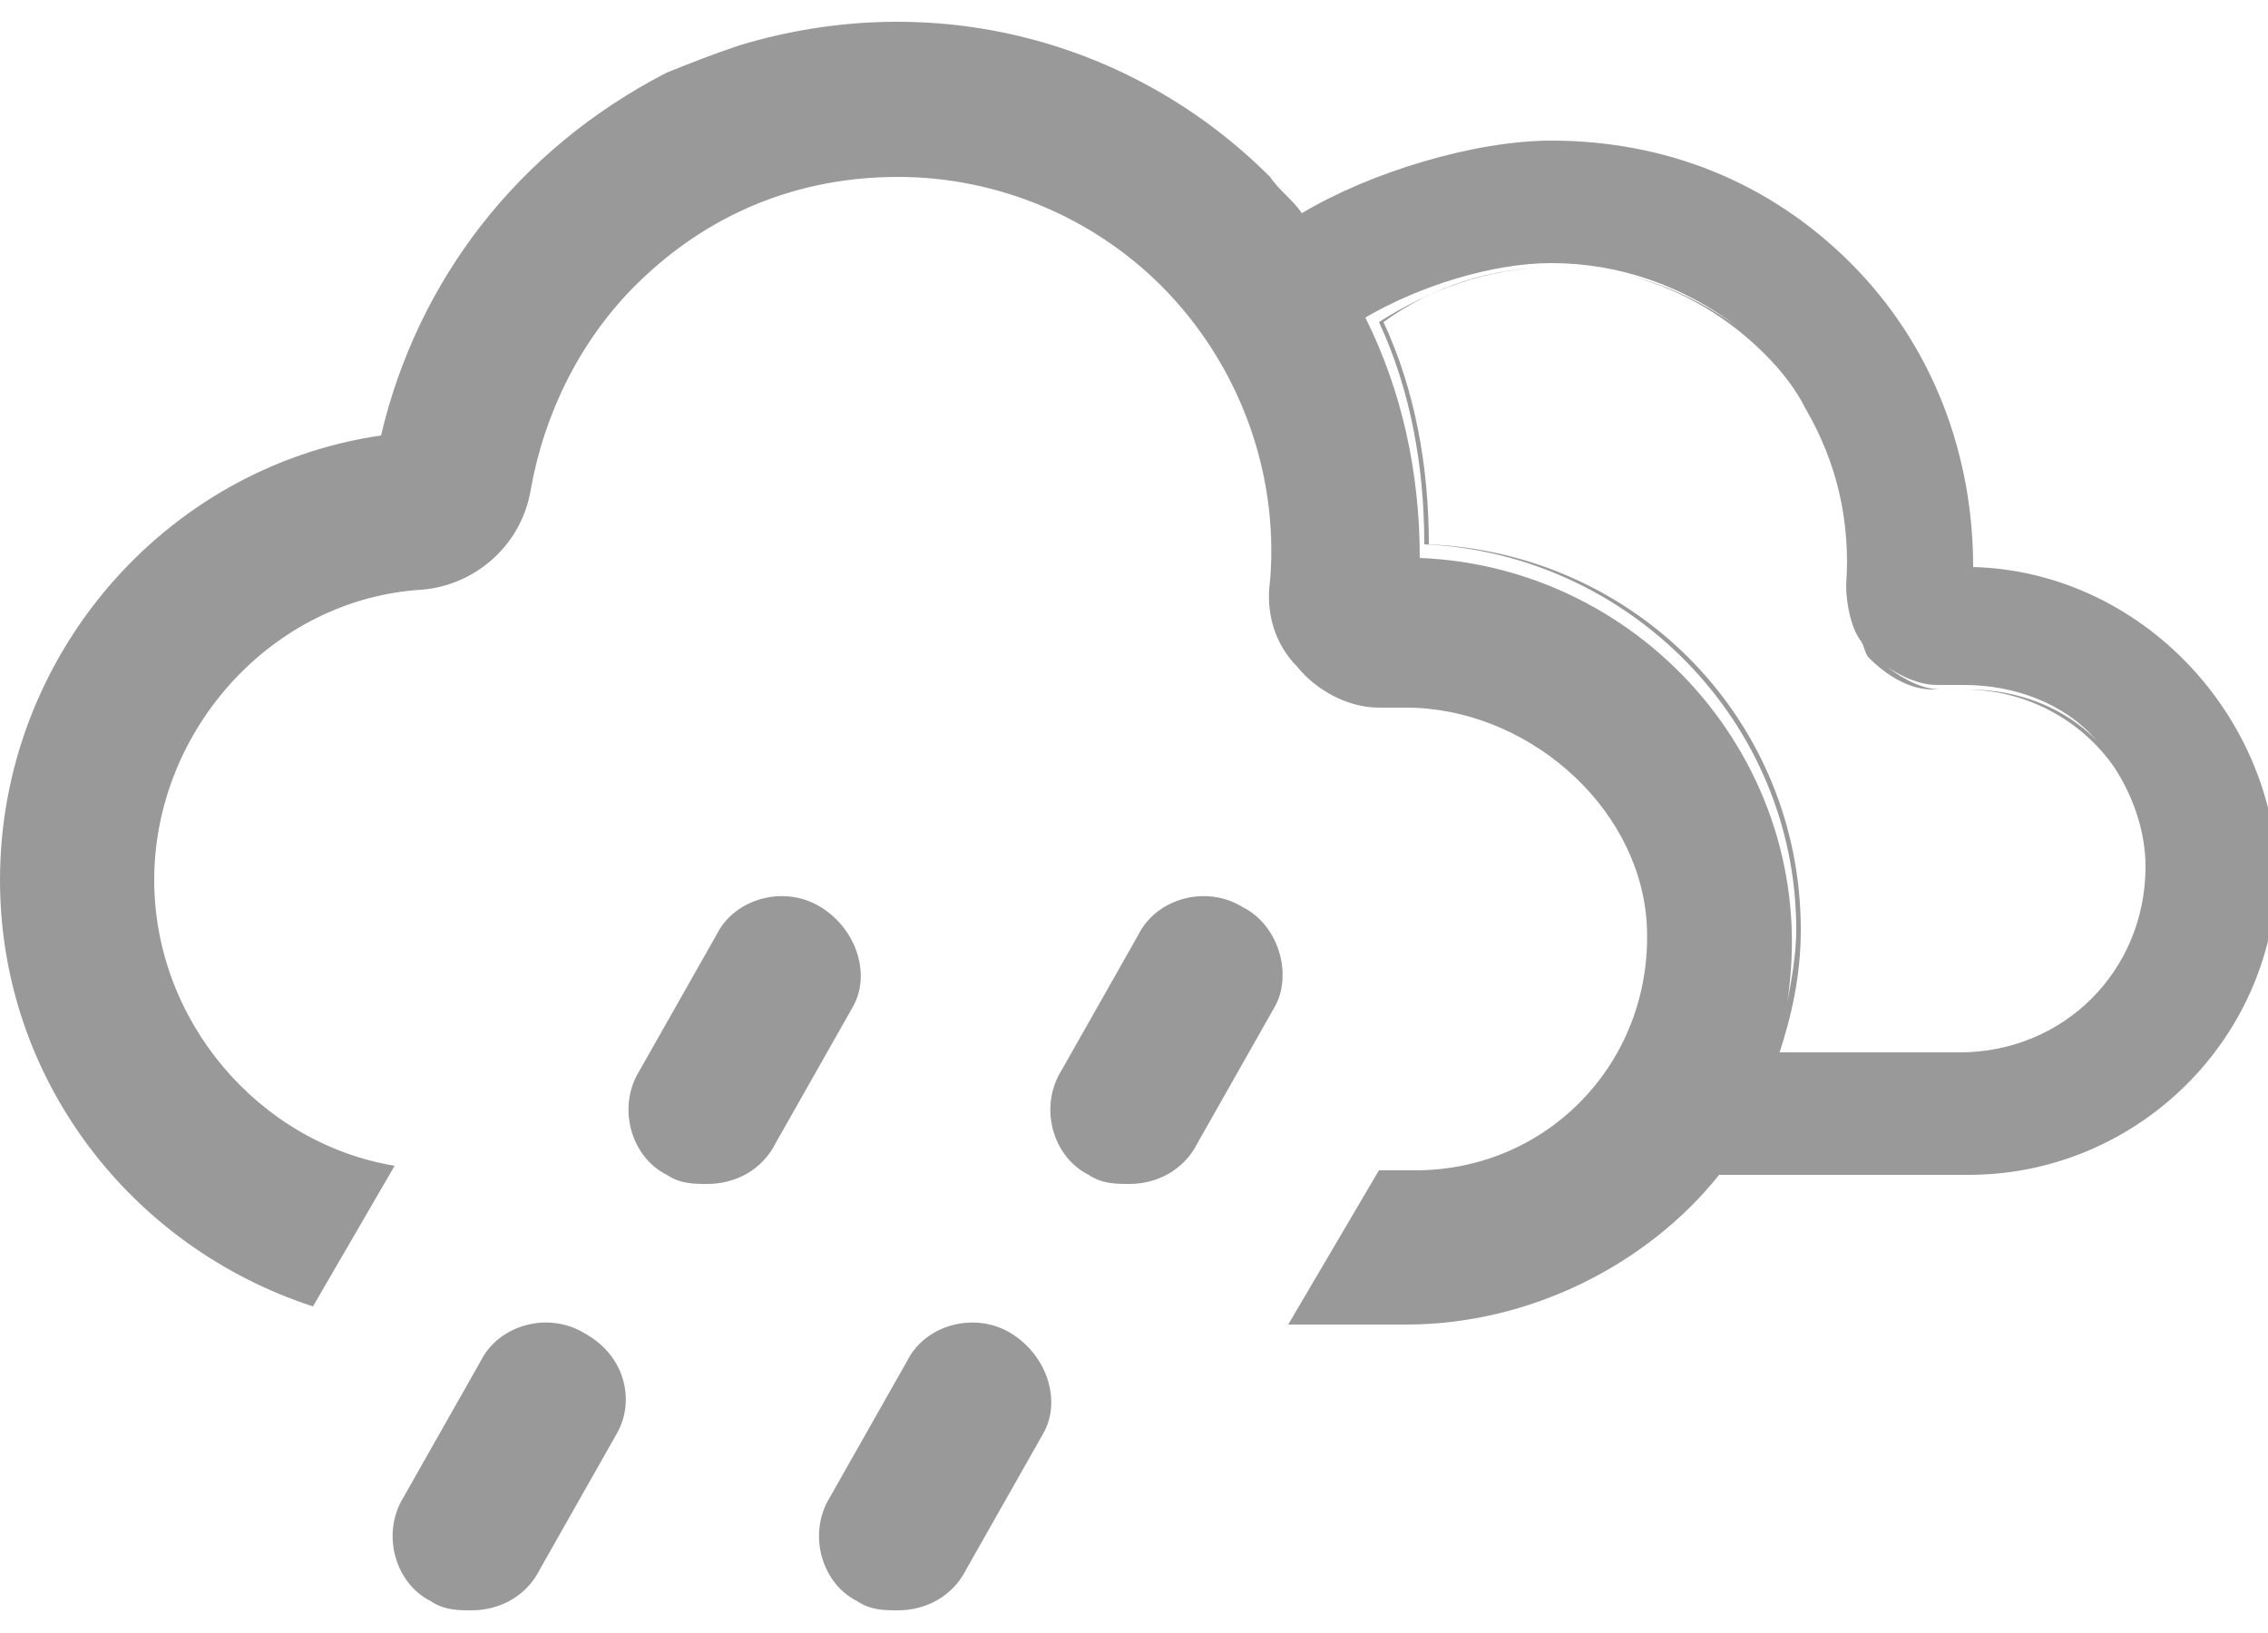
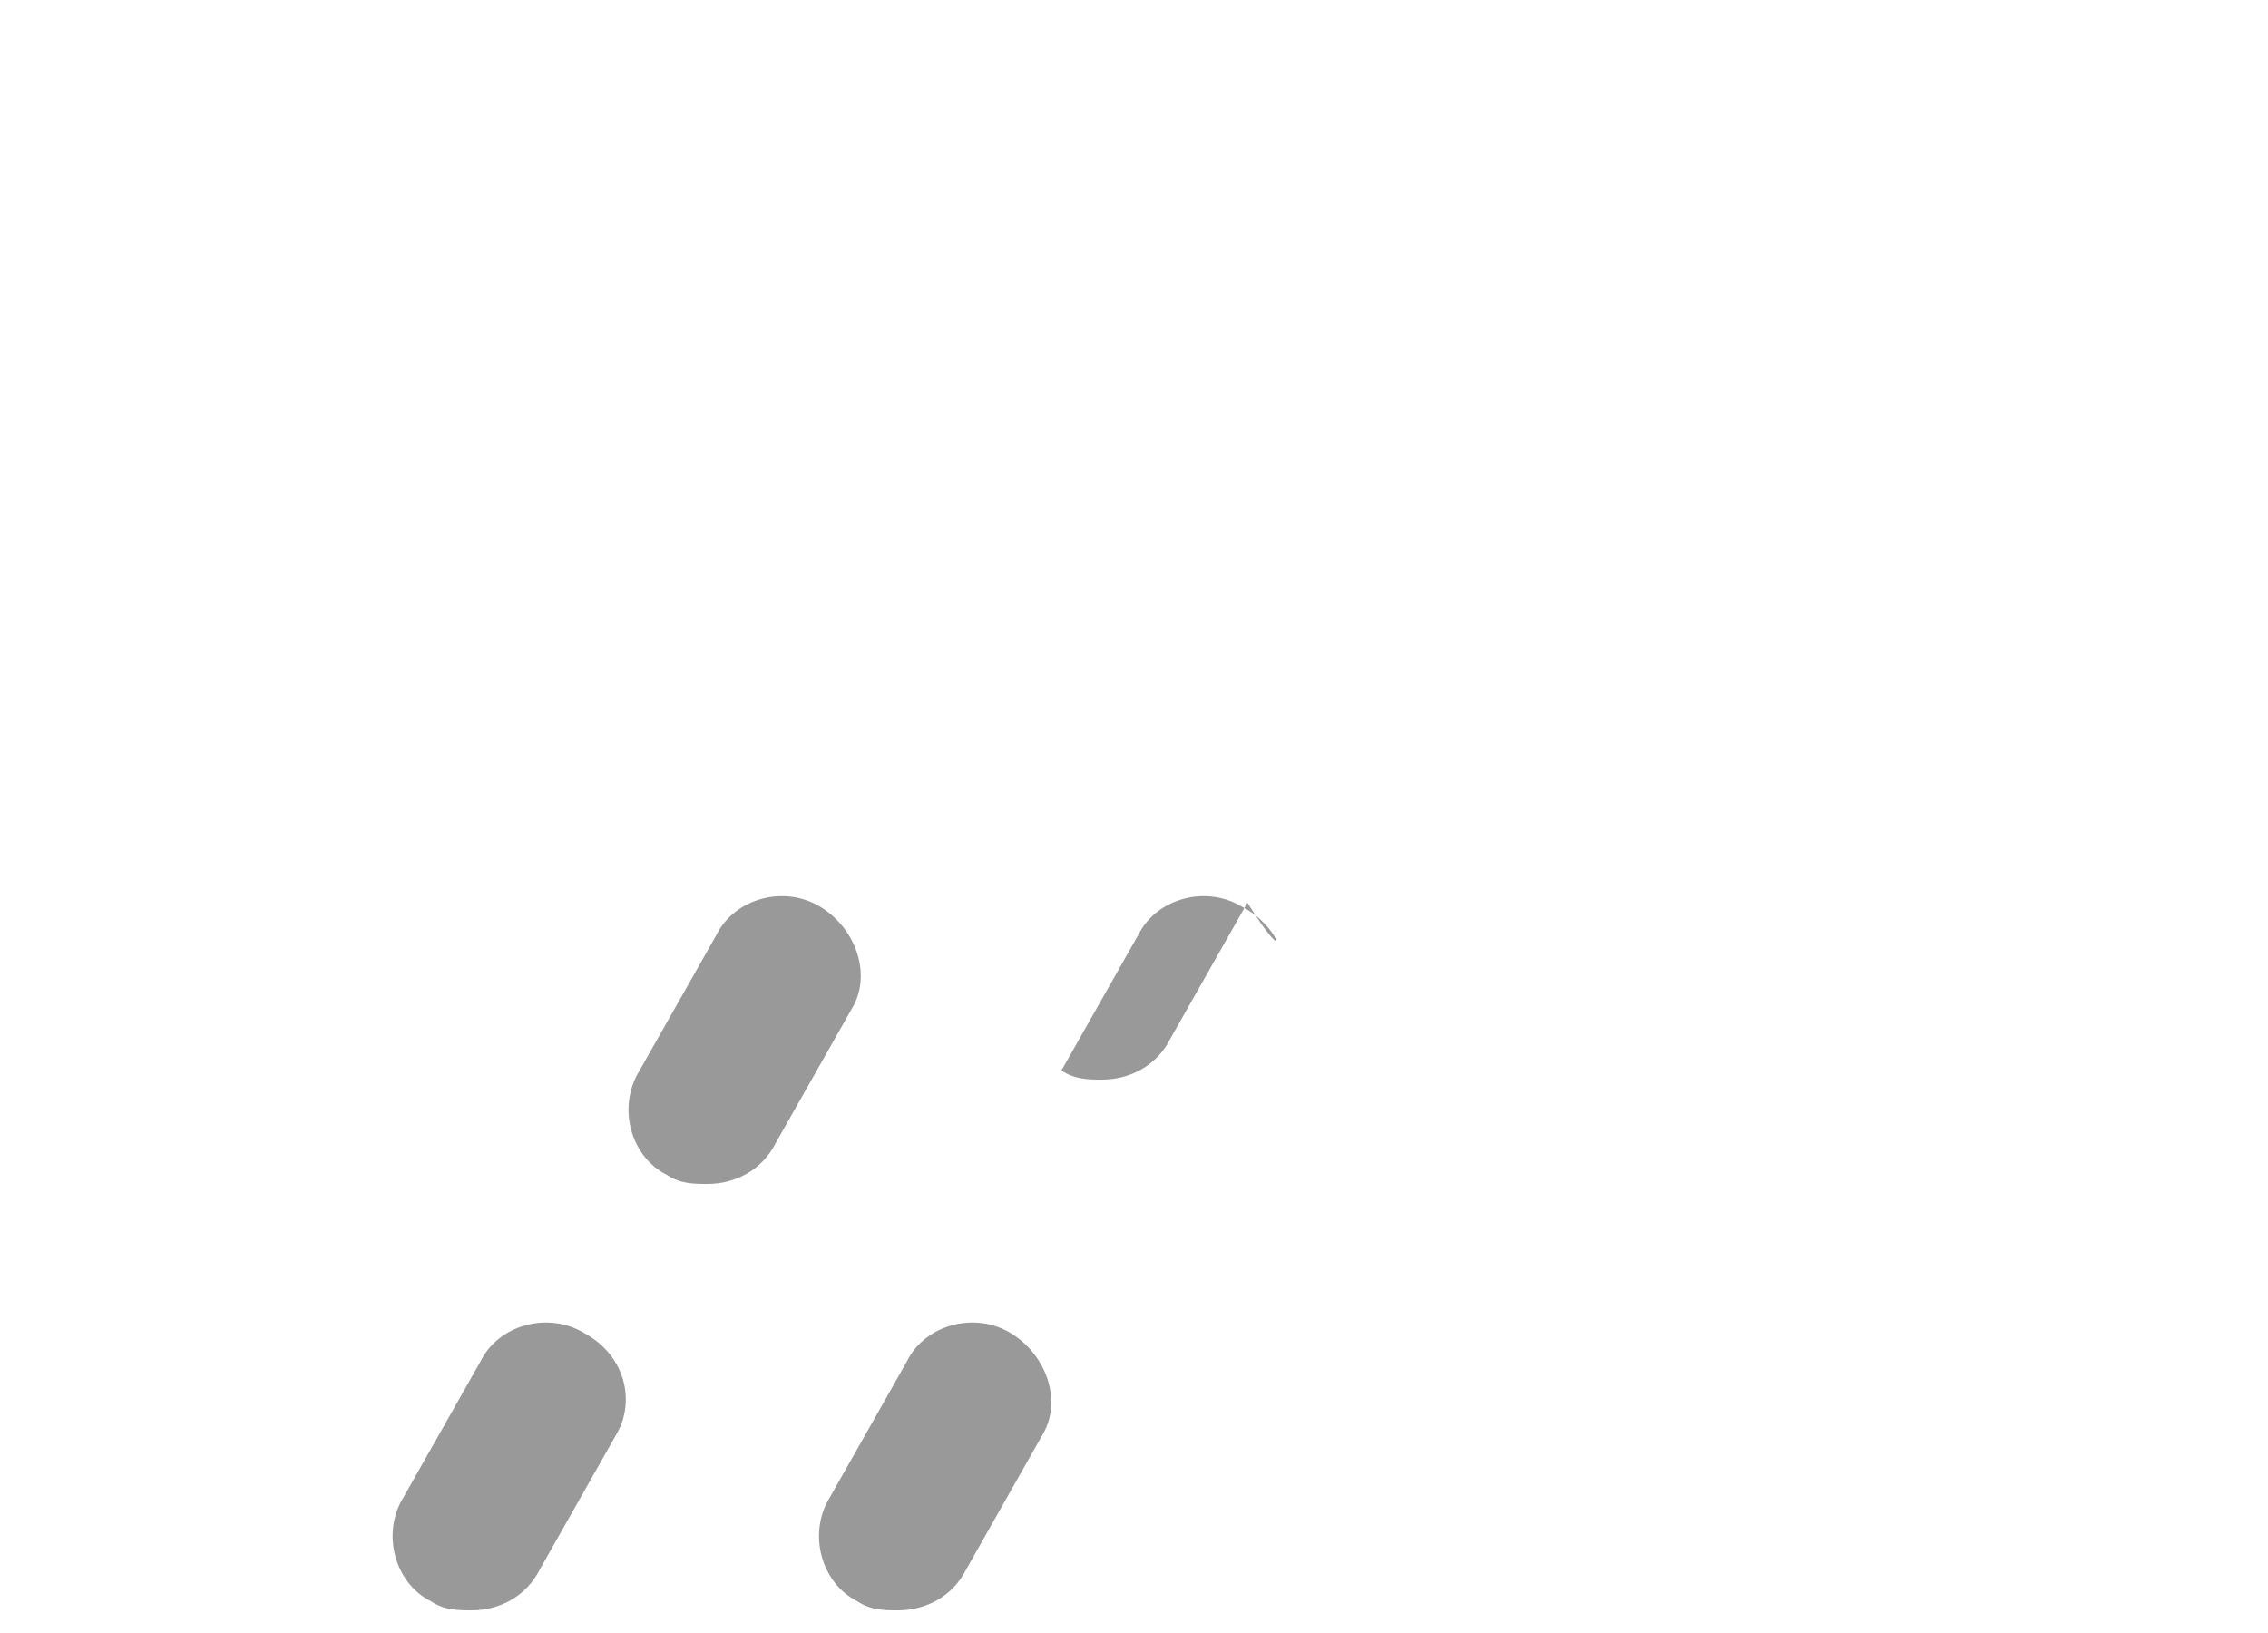
<svg xmlns="http://www.w3.org/2000/svg" version="1.1" id="Layer_1" x="0px" y="0px" viewBox="0 0 50 36" style="enable-background:new 0 0 50 36;" xml:space="preserve">
  <style type="text/css">
	.st0{fill:#FEE573;}
	.st1{fill:#E6E6E6;}
	.st2{fill:#E5E3E3;}
	.st3{fill:#999999;}
	.st4{fill:#CCCCCC;}
	.st5{fill:none;stroke:#CCCCCC;stroke-width:4;stroke-linecap:round;stroke-miterlimit:10;}
	.st6{fill:#4E60A0;}
	.st7{fill:#B3B3B3;}
	.st8{fill:#BCCECB;}
	.st9{fill:#FFFF00;}
	.st10{fill:none;}
	.st11{fill:#666666;}
	.st12{fill:#FFFFFF;}
</style>
  <g>
-     <path class="st3" d="M43.5,12.5c0-2.5-0.9-4.9-2.7-6.7c-1.8-1.8-4.1-2.7-6.6-2.7c-1.7,0-4,0.7-5.5,1.6c-0.2-0.3-0.5-0.5-0.7-0.8   c-3-3-7.4-4.2-11.7-2.9c-0.6,0.2-1.1,0.4-1.6,0.6c-3.3,1.7-5.5,4.6-6.3,8c-4.8,0.7-8.4,4.9-8.4,9.8c0,4.4,2.9,8.1,6.9,9.4l1.8-3.1   c-3-0.5-5.3-3.2-5.3-6.3c0-3.3,2.6-6.2,5.9-6.4c1.2-0.1,2.2-1,2.4-2.2c0.3-1.7,1.1-3.3,2.3-4.5c1.6-1.6,3.6-2.4,5.8-2.4   c2.2,0,4.3,0.9,5.8,2.4c1.7,1.7,2.6,4.1,2.4,6.5c-0.1,0.7,0.1,1.4,0.6,1.9c0.4,0.5,1.1,0.9,1.8,0.9c0.1,0,0.2,0,0.3,0h0.3   c2.6,0,5.1,2.1,5.3,4.7c0.2,3-2.1,5.5-5.1,5.5h-0.8l-2,3.4h2.6c2.7,0,5.3-1.3,6.9-3.3h5.5c3.7,0,6.8-3,6.8-6.8   C50,15.6,47.1,12.6,43.5,12.5z M39.2,23.3c0.3-0.9,0.5-1.8,0.5-2.8c0-4.6-3.6-8.3-8.2-8.5c0-1.7-0.3-3.4-1-4.9   c1.1-0.8,2.4-1.2,3.7-1.2c0,0,0,0,0,0c-1.4,0-2.7,0.5-3.8,1.2c0.7,1.5,1,3.2,1,4.9c4.5,0.2,8.2,3.9,8.2,8.5c0,0.5-0.1,1.1-0.2,1.6   c0.8-5.1-3.1-9.6-8.1-9.8c0-1.9-0.4-3.7-1.2-5.3c1.2-0.7,2.8-1.2,4.1-1.2c1.5,0,2.9,0.5,4.1,1.4c-0.7-0.5-1.5-0.9-2.3-1.1   c0,0,0,0,0,0c1.1,0.3,2.1,0.9,2.9,1.7c0.4,0.4,0.7,0.8,0.9,1.2c0.7,1.2,1,2.5,0.9,3.9c0,0.4,0.1,0.9,0.3,1.2   c0.1,0.1,0.1,0.3,0.2,0.4c0.4,0.4,0.9,0.7,1.4,0.7c0.1,0,0.1,0,0.2,0H43c-0.1,0-0.1,0-0.2,0c-0.4,0-0.8-0.2-1.2-0.5   c0.3,0.2,0.7,0.4,1.1,0.4c0.1,0,0.1,0,0.2,0h0.4c1.1,0,2.2,0.4,2.9,1.2c-0.7-0.7-1.7-1.1-2.8-1.1h-0.1c1.4,0,2.6,0.7,3.3,1.7   c0.4,0.6,0.7,1.4,0.7,2.2c0,2.3-1.8,4.1-4.1,4.1H39.2z M38.6,7.5c-0.1-0.1-0.2-0.2-0.3-0.2C38.4,7.3,38.5,7.4,38.6,7.5z" />
    <path class="st3" d="M18.1,20c-0.8-0.5-1.9-0.2-2.3,0.6l-1.7,3c-0.5,0.8-0.2,1.9,0.6,2.3c0.3,0.2,0.6,0.2,0.9,0.2   c0.6,0,1.2-0.3,1.5-0.9l1.7-3C19.2,21.5,18.9,20.5,18.1,20z" />
-     <path class="st3" d="M27.4,20c-0.8-0.5-1.9-0.2-2.3,0.6l-1.7,3c-0.5,0.8-0.2,1.9,0.6,2.3c0.3,0.2,0.6,0.2,0.9,0.2   c0.6,0,1.2-0.3,1.5-0.9l1.7-3C28.5,21.5,28.2,20.4,27.4,20z" />
+     <path class="st3" d="M27.4,20c-0.8-0.5-1.9-0.2-2.3,0.6l-1.7,3c0.3,0.2,0.6,0.2,0.9,0.2   c0.6,0,1.2-0.3,1.5-0.9l1.7-3C28.5,21.5,28.2,20.4,27.4,20z" />
    <path class="st3" d="M12.9,29.4c-0.8-0.5-1.9-0.2-2.3,0.6l-1.7,3c-0.5,0.8-0.2,1.9,0.6,2.3c0.3,0.2,0.6,0.2,0.9,0.2   c0.6,0,1.2-0.3,1.5-0.9l1.7-3C14,30.9,13.8,29.9,12.9,29.4z" />
    <path class="st3" d="M22.3,29.4c-0.8-0.5-1.9-0.2-2.3,0.6l-1.7,3c-0.5,0.8-0.2,1.9,0.6,2.3c0.3,0.2,0.6,0.2,0.9,0.2   c0.6,0,1.2-0.3,1.5-0.9l1.7-3C23.4,30.9,23.1,29.9,22.3,29.4z" />
  </g>
</svg>